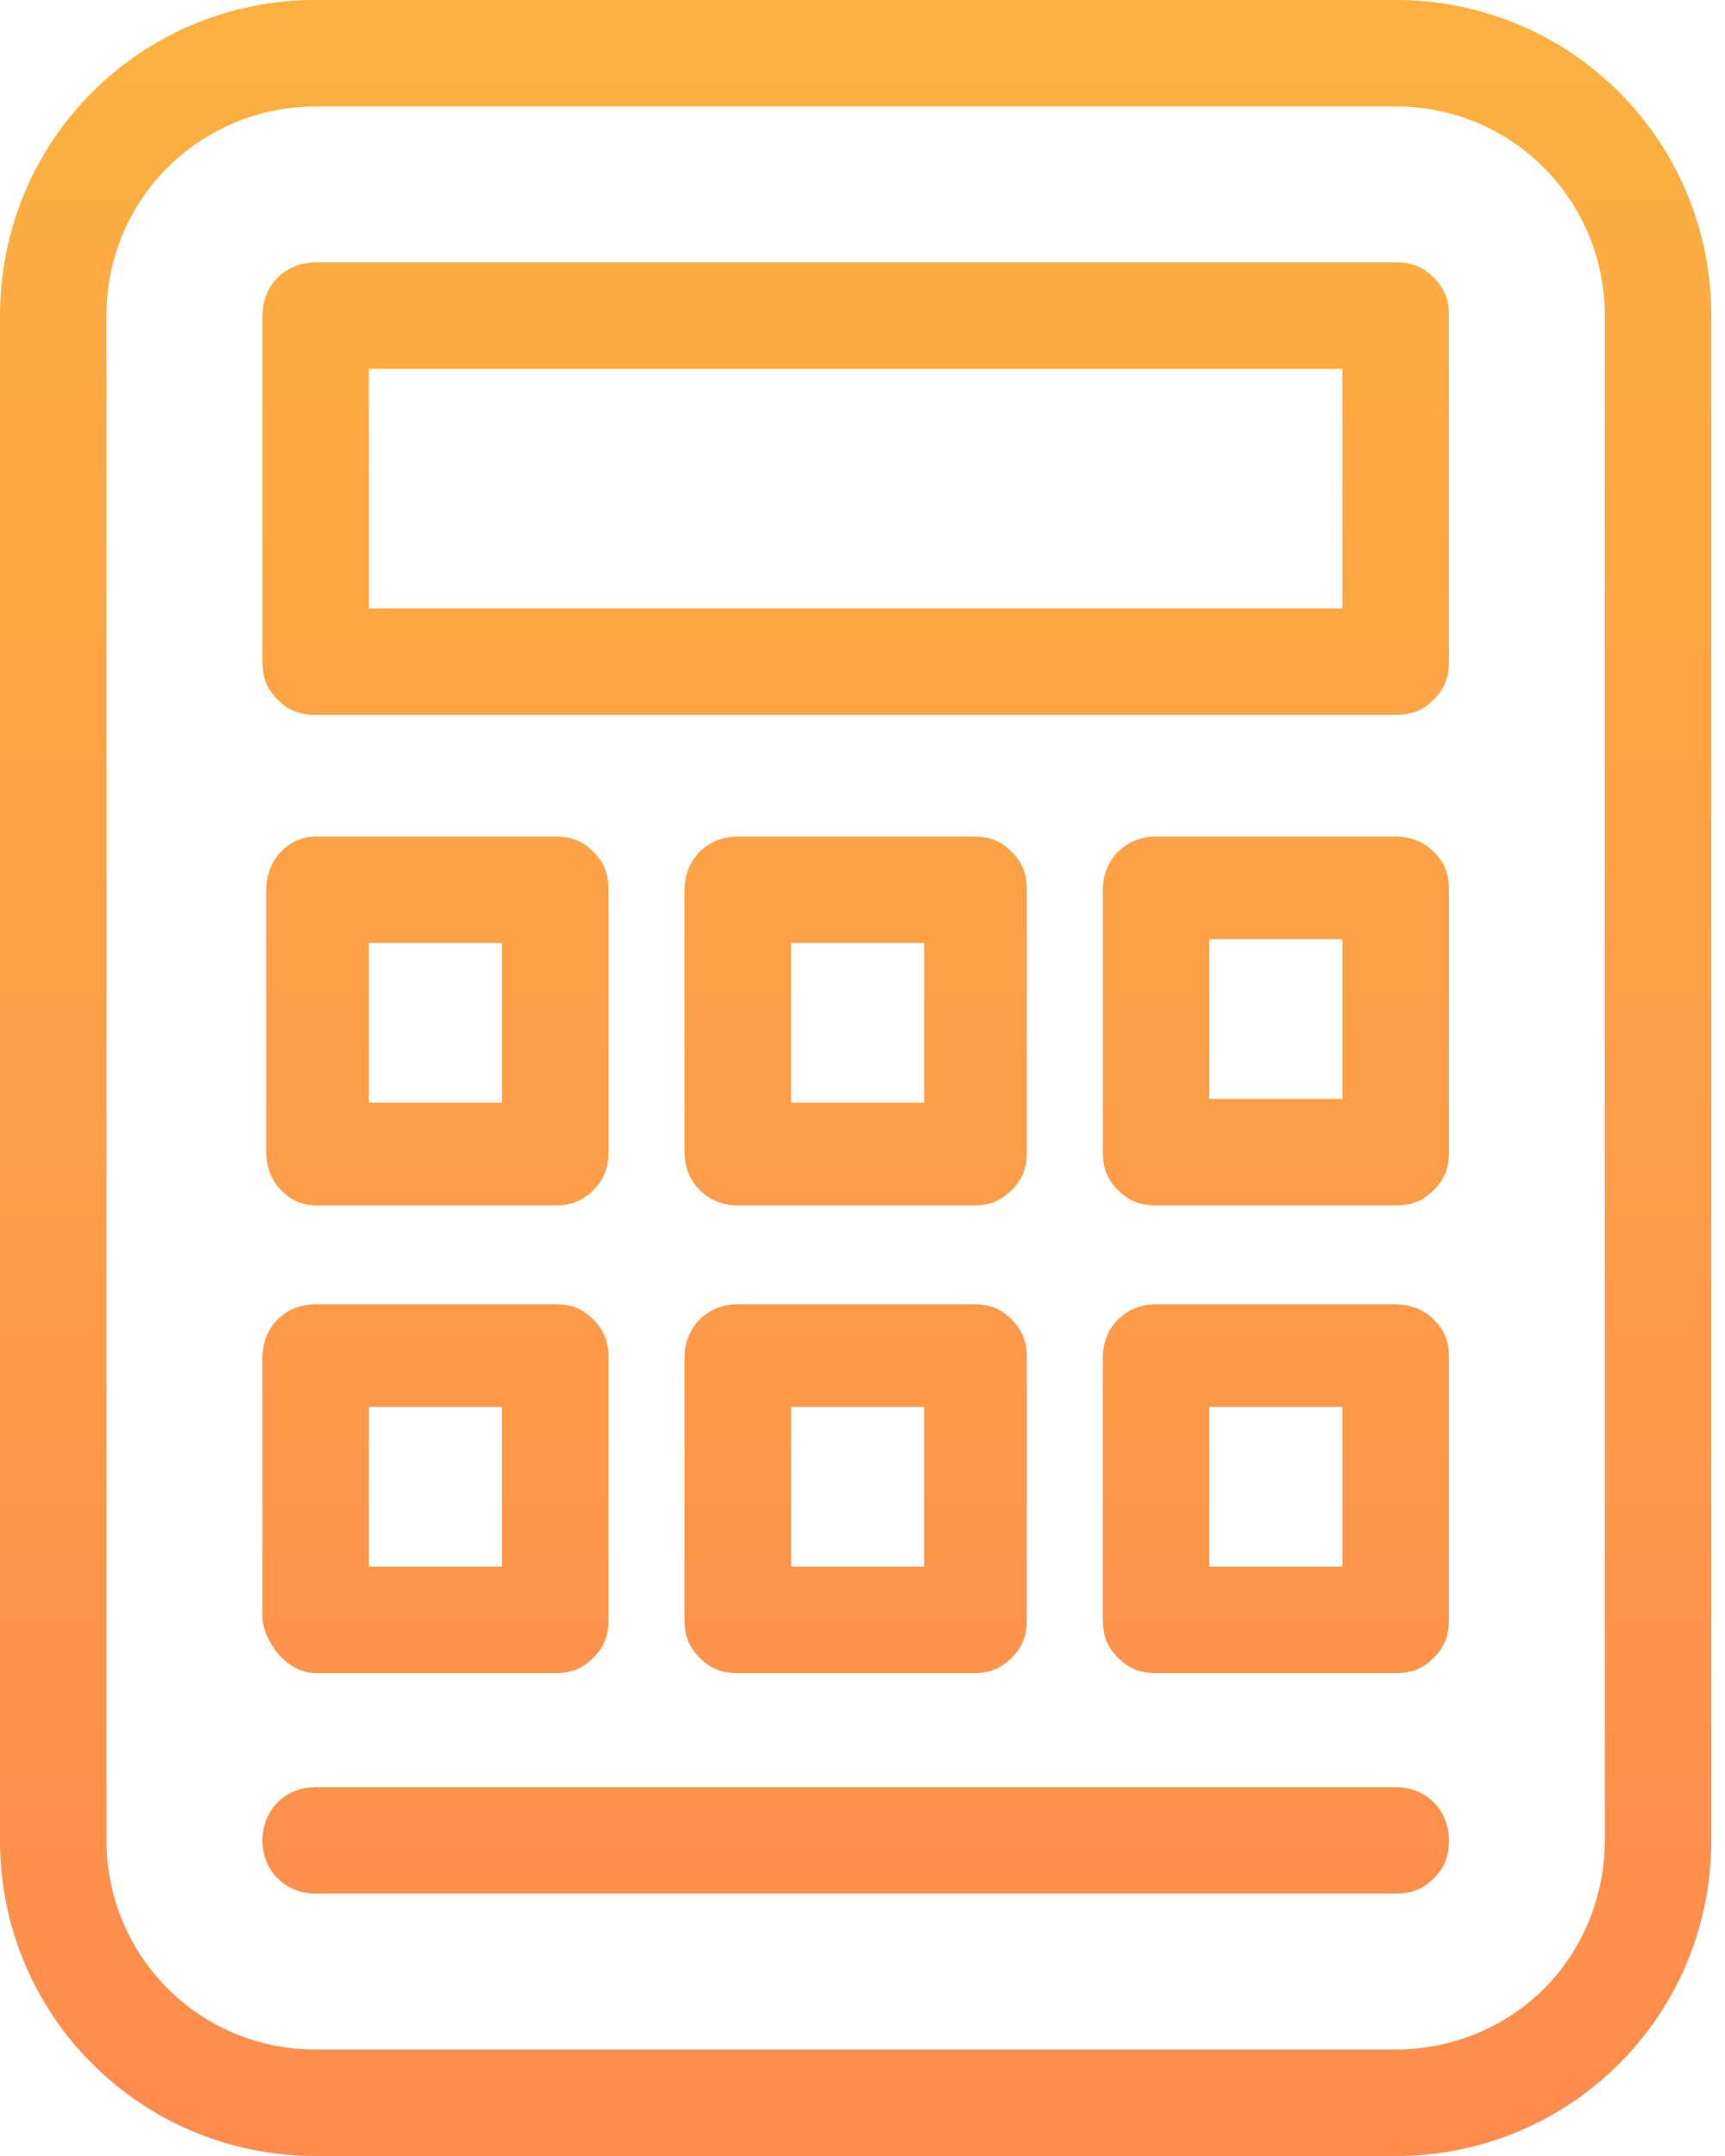
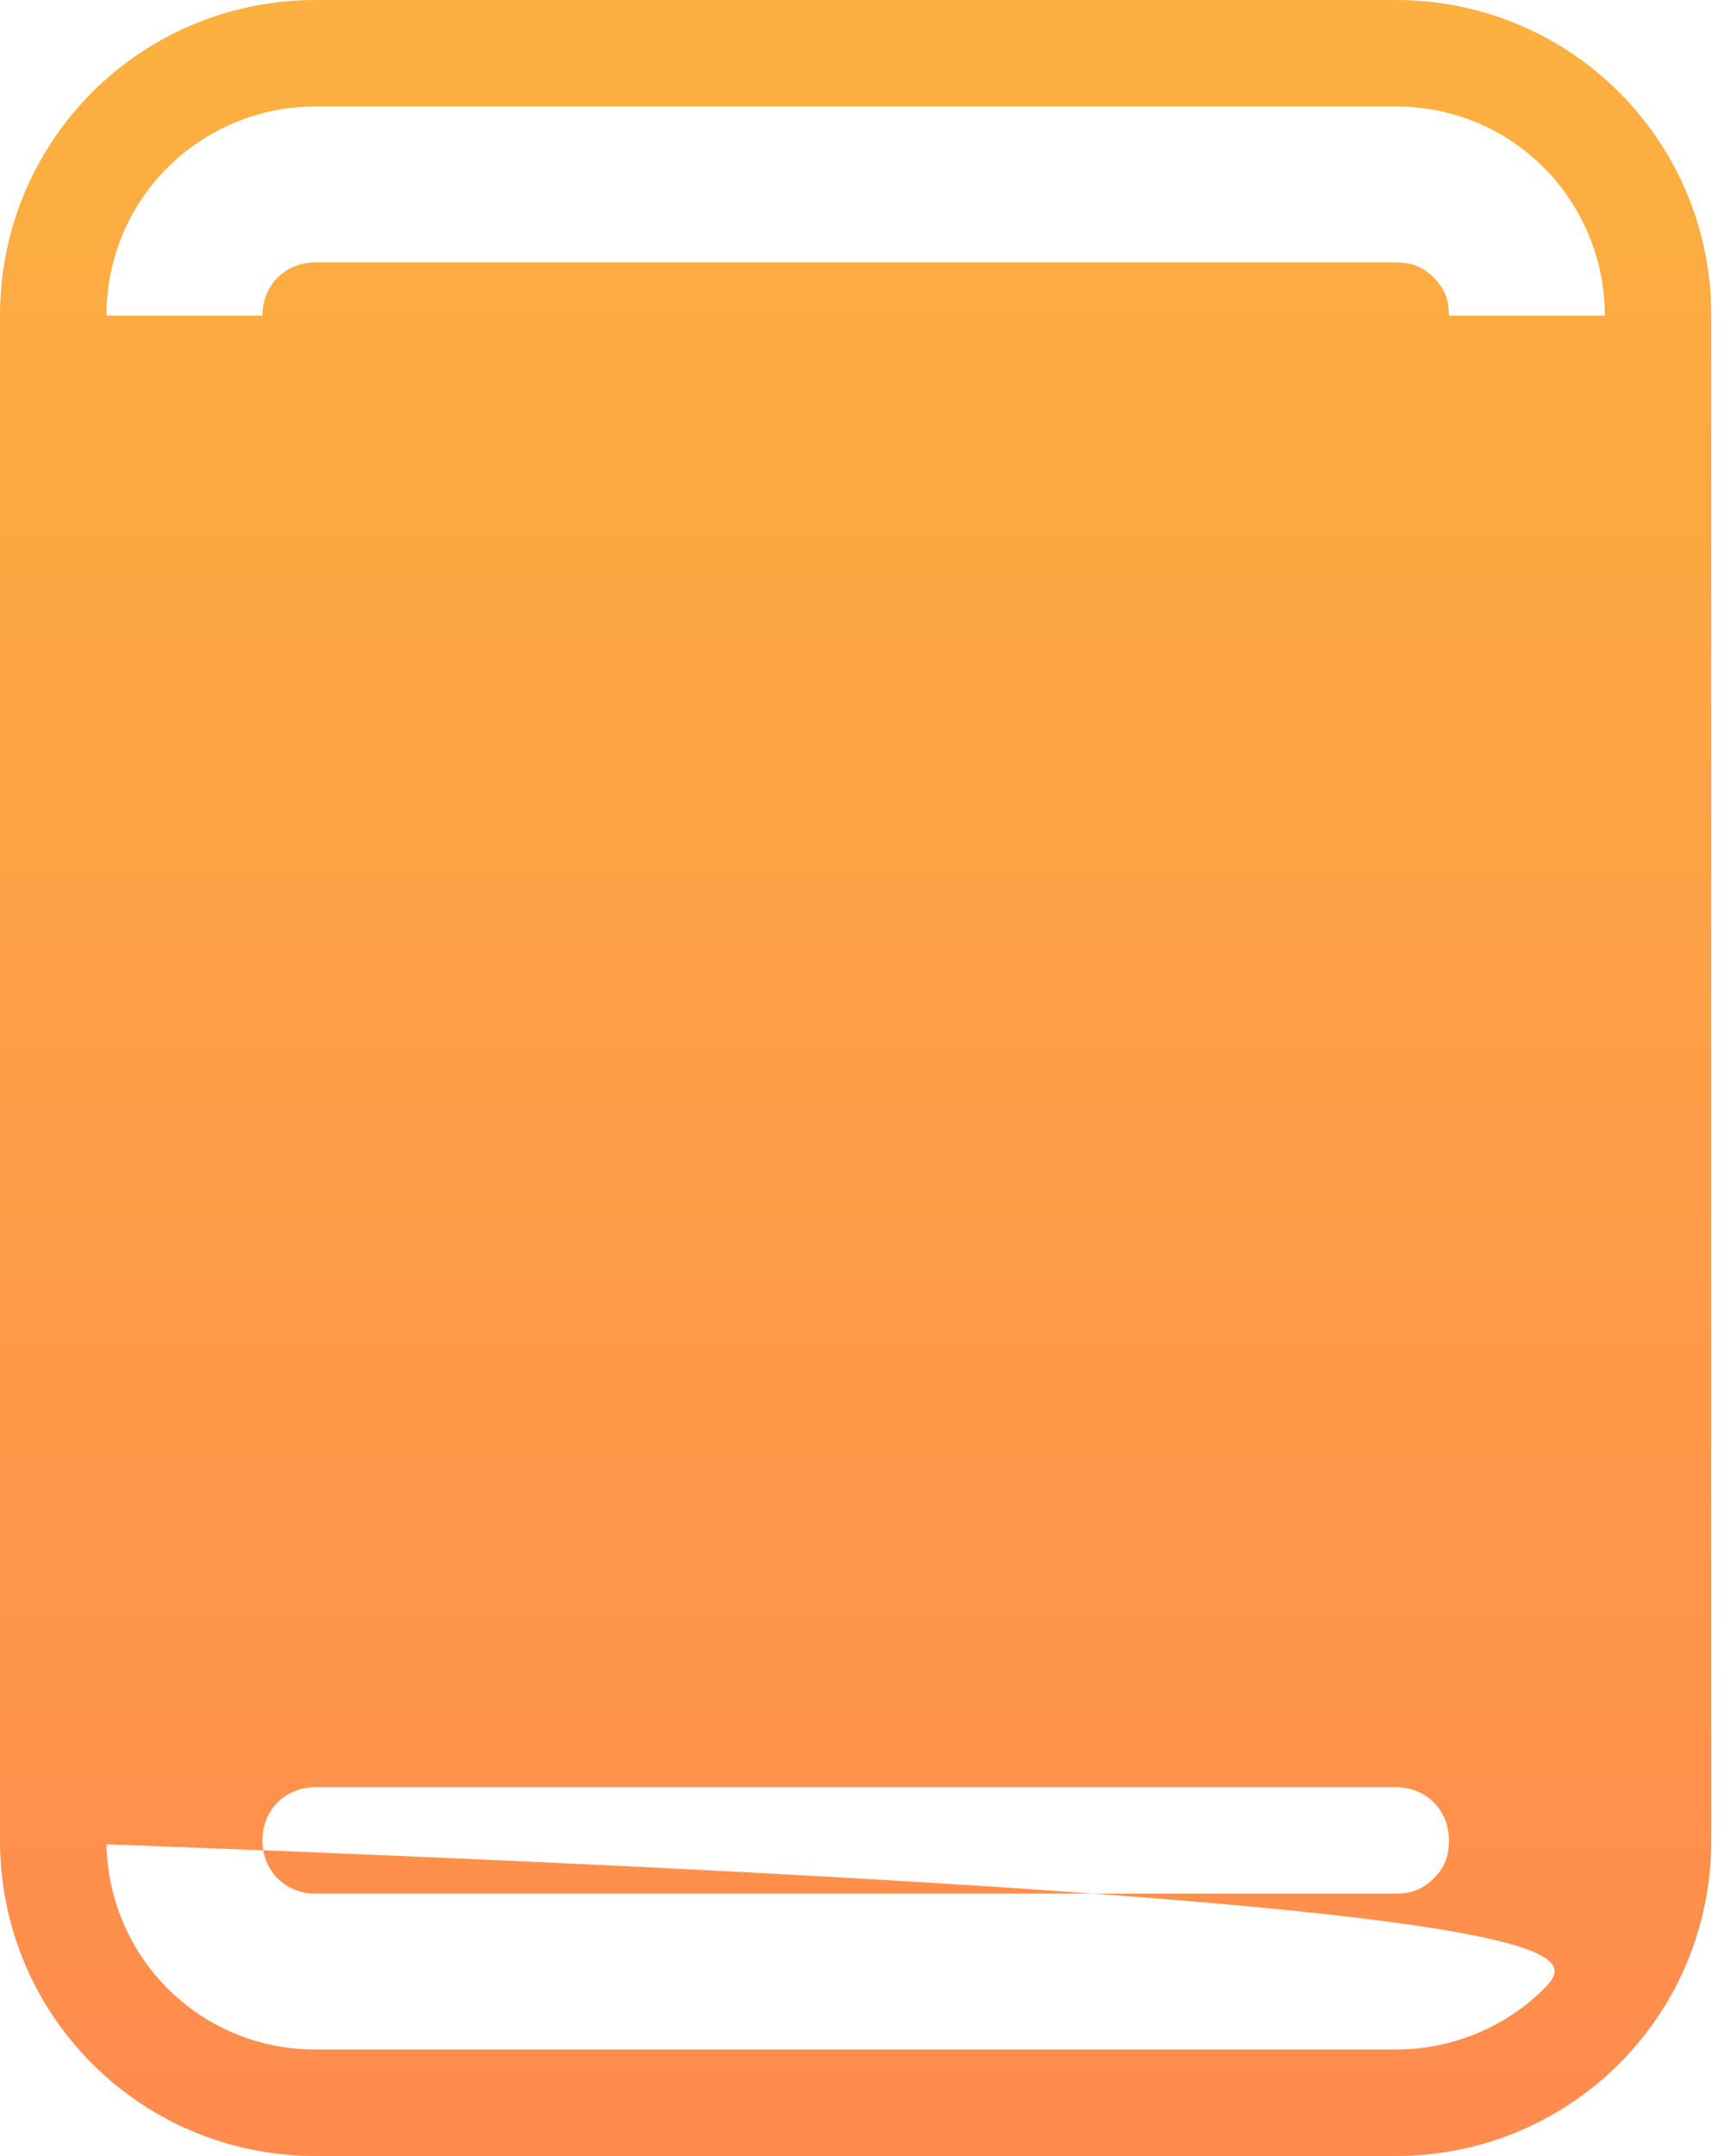
<svg xmlns="http://www.w3.org/2000/svg" width="40" height="50" viewBox="0 0 40 50" fill="none">
-   <path d="M0 7.319V42.681C0 46.737 3.263 50 7.319 50H32.363C36.42 50 39.682 46.737 39.682 42.681V7.319C39.682 3.263 36.42 0 32.363 0H7.319C3.263 0 0 3.263 0 7.319ZM37.213 7.319V42.681C37.213 44.004 36.684 45.238 35.803 46.12C34.921 47.002 33.686 47.531 32.363 47.531H7.319C4.586 47.531 2.469 45.326 2.469 42.681V7.319C2.469 4.586 4.674 2.469 7.319 2.469H32.363C35.097 2.469 37.213 4.674 37.213 7.319ZM33.598 42.681C33.598 43.033 33.51 43.298 33.245 43.563C32.981 43.827 32.716 43.915 32.363 43.915H7.319C6.614 43.915 6.085 43.386 6.085 42.681C6.085 41.975 6.614 41.446 7.319 41.446H32.363C33.069 41.446 33.598 41.975 33.598 42.681ZM6.085 7.319V15.344C6.085 15.697 6.173 15.961 6.437 16.226C6.702 16.49 6.966 16.578 7.319 16.578H32.363C32.716 16.578 32.981 16.49 33.245 16.226C33.51 15.961 33.598 15.697 33.598 15.344V7.319C33.598 6.966 33.51 6.702 33.245 6.437C32.981 6.173 32.716 6.085 32.363 6.085H7.319C6.614 6.085 6.085 6.614 6.085 7.319ZM8.554 8.554H31.129V14.109H8.554V8.554ZM7.319 27.954H12.875C13.227 27.954 13.492 27.866 13.757 27.601C14.021 27.337 14.109 27.072 14.109 26.72V20.635C14.109 20.282 14.021 20.018 13.757 19.753C13.492 19.488 13.227 19.4 12.875 19.4H7.319C6.702 19.4 6.173 19.93 6.173 20.635V26.72C6.173 27.425 6.702 27.954 7.319 27.954ZM8.554 21.869H11.64V25.573H8.554V21.869ZM17.108 27.954H22.575C22.928 27.954 23.192 27.866 23.457 27.601C23.721 27.337 23.809 27.072 23.809 26.72V20.635C23.809 20.282 23.721 20.018 23.457 19.753C23.192 19.488 22.928 19.4 22.575 19.4H17.108C16.402 19.4 15.873 19.93 15.873 20.635V26.72C15.873 27.425 16.402 27.954 17.108 27.954ZM18.342 21.869H21.429V25.573H18.342V21.869ZM32.363 19.4H26.808C26.102 19.4 25.573 19.93 25.573 20.635V26.72C25.573 27.072 25.661 27.337 25.926 27.601C26.191 27.866 26.455 27.954 26.808 27.954H32.363C32.716 27.954 32.981 27.866 33.245 27.601C33.51 27.337 33.598 27.072 33.598 26.72V20.635C33.598 20.282 33.51 20.018 33.245 19.753C32.981 19.488 32.628 19.4 32.363 19.4ZM31.129 25.485H28.042V21.781H31.129V25.485ZM7.319 38.801H12.875C13.227 38.801 13.492 38.712 13.757 38.448C14.021 38.183 14.109 37.919 14.109 37.566V31.482C14.109 31.129 14.021 30.864 13.757 30.6C13.492 30.335 13.227 30.247 12.875 30.247H7.319C6.614 30.247 6.085 30.776 6.085 31.482V37.566C6.173 38.183 6.702 38.801 7.319 38.801ZM8.554 32.628H11.64V36.332H8.554V32.628ZM15.873 37.566C15.873 37.919 15.961 38.183 16.226 38.448C16.49 38.712 16.755 38.801 17.108 38.801H22.575C22.928 38.801 23.192 38.712 23.457 38.448C23.721 38.183 23.809 37.919 23.809 37.566V31.482C23.809 31.129 23.721 30.864 23.457 30.6C23.192 30.335 22.928 30.247 22.575 30.247H17.108C16.402 30.247 15.873 30.776 15.873 31.482V37.566ZM18.342 32.628H21.429V36.332H18.342V32.628ZM32.363 30.247H26.808C26.102 30.247 25.573 30.776 25.573 31.482V37.566C25.573 37.919 25.661 38.183 25.926 38.448C26.191 38.712 26.455 38.801 26.808 38.801H32.363C32.716 38.801 32.981 38.712 33.245 38.448C33.51 38.183 33.598 37.919 33.598 37.566V31.482C33.598 31.129 33.51 30.864 33.245 30.6C32.981 30.335 32.628 30.247 32.363 30.247ZM31.129 36.332H28.042V32.628H31.129V36.332Z" fill="url(#paint0_linear_3690_7502)" />
+   <path d="M0 7.319V42.681C0 46.737 3.263 50 7.319 50H32.363C36.42 50 39.682 46.737 39.682 42.681V7.319C39.682 3.263 36.42 0 32.363 0H7.319C3.263 0 0 3.263 0 7.319ZV42.681C37.213 44.004 36.684 45.238 35.803 46.12C34.921 47.002 33.686 47.531 32.363 47.531H7.319C4.586 47.531 2.469 45.326 2.469 42.681V7.319C2.469 4.586 4.674 2.469 7.319 2.469H32.363C35.097 2.469 37.213 4.674 37.213 7.319ZM33.598 42.681C33.598 43.033 33.51 43.298 33.245 43.563C32.981 43.827 32.716 43.915 32.363 43.915H7.319C6.614 43.915 6.085 43.386 6.085 42.681C6.085 41.975 6.614 41.446 7.319 41.446H32.363C33.069 41.446 33.598 41.975 33.598 42.681ZM6.085 7.319V15.344C6.085 15.697 6.173 15.961 6.437 16.226C6.702 16.49 6.966 16.578 7.319 16.578H32.363C32.716 16.578 32.981 16.49 33.245 16.226C33.51 15.961 33.598 15.697 33.598 15.344V7.319C33.598 6.966 33.51 6.702 33.245 6.437C32.981 6.173 32.716 6.085 32.363 6.085H7.319C6.614 6.085 6.085 6.614 6.085 7.319ZM8.554 8.554H31.129V14.109H8.554V8.554ZM7.319 27.954H12.875C13.227 27.954 13.492 27.866 13.757 27.601C14.021 27.337 14.109 27.072 14.109 26.72V20.635C14.109 20.282 14.021 20.018 13.757 19.753C13.492 19.488 13.227 19.4 12.875 19.4H7.319C6.702 19.4 6.173 19.93 6.173 20.635V26.72C6.173 27.425 6.702 27.954 7.319 27.954ZM8.554 21.869H11.64V25.573H8.554V21.869ZM17.108 27.954H22.575C22.928 27.954 23.192 27.866 23.457 27.601C23.721 27.337 23.809 27.072 23.809 26.72V20.635C23.809 20.282 23.721 20.018 23.457 19.753C23.192 19.488 22.928 19.4 22.575 19.4H17.108C16.402 19.4 15.873 19.93 15.873 20.635V26.72C15.873 27.425 16.402 27.954 17.108 27.954ZM18.342 21.869H21.429V25.573H18.342V21.869ZM32.363 19.4H26.808C26.102 19.4 25.573 19.93 25.573 20.635V26.72C25.573 27.072 25.661 27.337 25.926 27.601C26.191 27.866 26.455 27.954 26.808 27.954H32.363C32.716 27.954 32.981 27.866 33.245 27.601C33.51 27.337 33.598 27.072 33.598 26.72V20.635C33.598 20.282 33.51 20.018 33.245 19.753C32.981 19.488 32.628 19.4 32.363 19.4ZM31.129 25.485H28.042V21.781H31.129V25.485ZM7.319 38.801H12.875C13.227 38.801 13.492 38.712 13.757 38.448C14.021 38.183 14.109 37.919 14.109 37.566V31.482C14.109 31.129 14.021 30.864 13.757 30.6C13.492 30.335 13.227 30.247 12.875 30.247H7.319C6.614 30.247 6.085 30.776 6.085 31.482V37.566C6.173 38.183 6.702 38.801 7.319 38.801ZM8.554 32.628H11.64V36.332H8.554V32.628ZM15.873 37.566C15.873 37.919 15.961 38.183 16.226 38.448C16.49 38.712 16.755 38.801 17.108 38.801H22.575C22.928 38.801 23.192 38.712 23.457 38.448C23.721 38.183 23.809 37.919 23.809 37.566V31.482C23.809 31.129 23.721 30.864 23.457 30.6C23.192 30.335 22.928 30.247 22.575 30.247H17.108C16.402 30.247 15.873 30.776 15.873 31.482V37.566ZM18.342 32.628H21.429V36.332H18.342V32.628ZM32.363 30.247H26.808C26.102 30.247 25.573 30.776 25.573 31.482V37.566C25.573 37.919 25.661 38.183 25.926 38.448C26.191 38.712 26.455 38.801 26.808 38.801H32.363C32.716 38.801 32.981 38.712 33.245 38.448C33.51 38.183 33.598 37.919 33.598 37.566V31.482C33.598 31.129 33.51 30.864 33.245 30.6C32.981 30.335 32.628 30.247 32.363 30.247ZM31.129 36.332H28.042V32.628H31.129V36.332Z" fill="url(#paint0_linear_3690_7502)" />
  <defs>
    <linearGradient id="paint0_linear_3690_7502" x1="19.841" y1="0" x2="19.841" y2="50" gradientUnits="userSpaceOnUse">
      <stop offset="0.025" stop-color="#FCB040" />
      <stop offset="1" stop-color="#FF8B4E" />
    </linearGradient>
  </defs>
</svg>